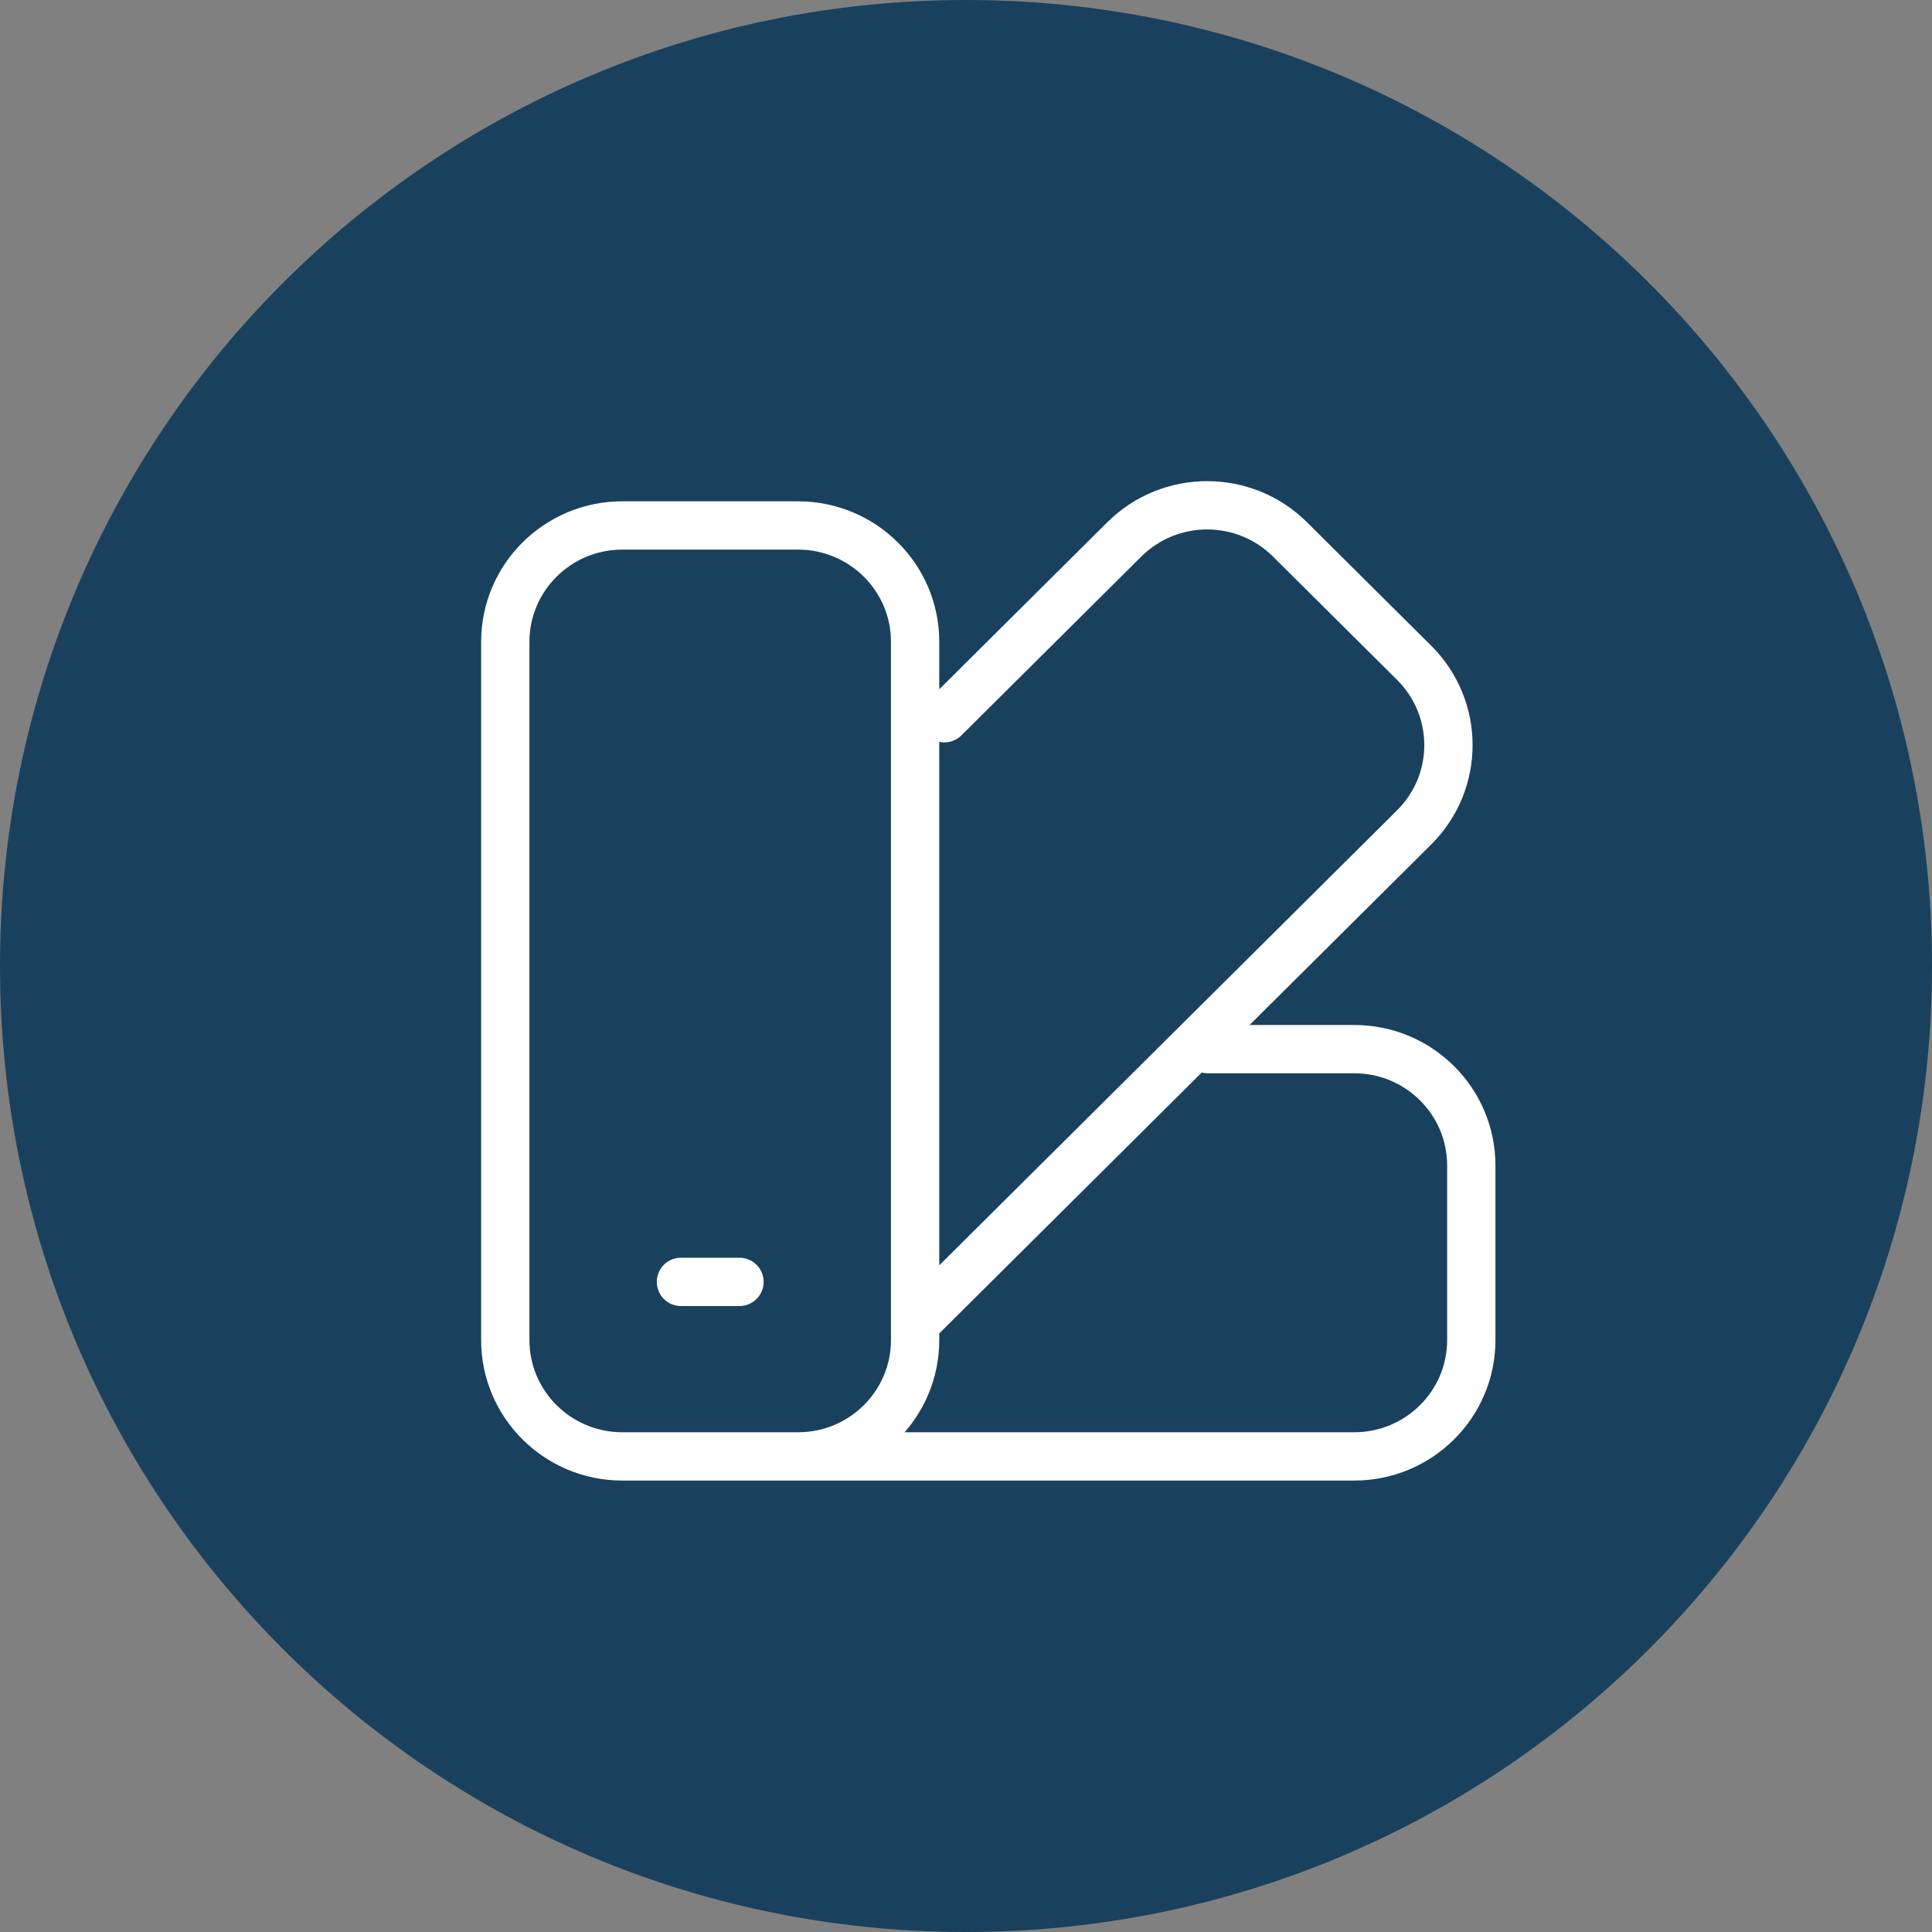
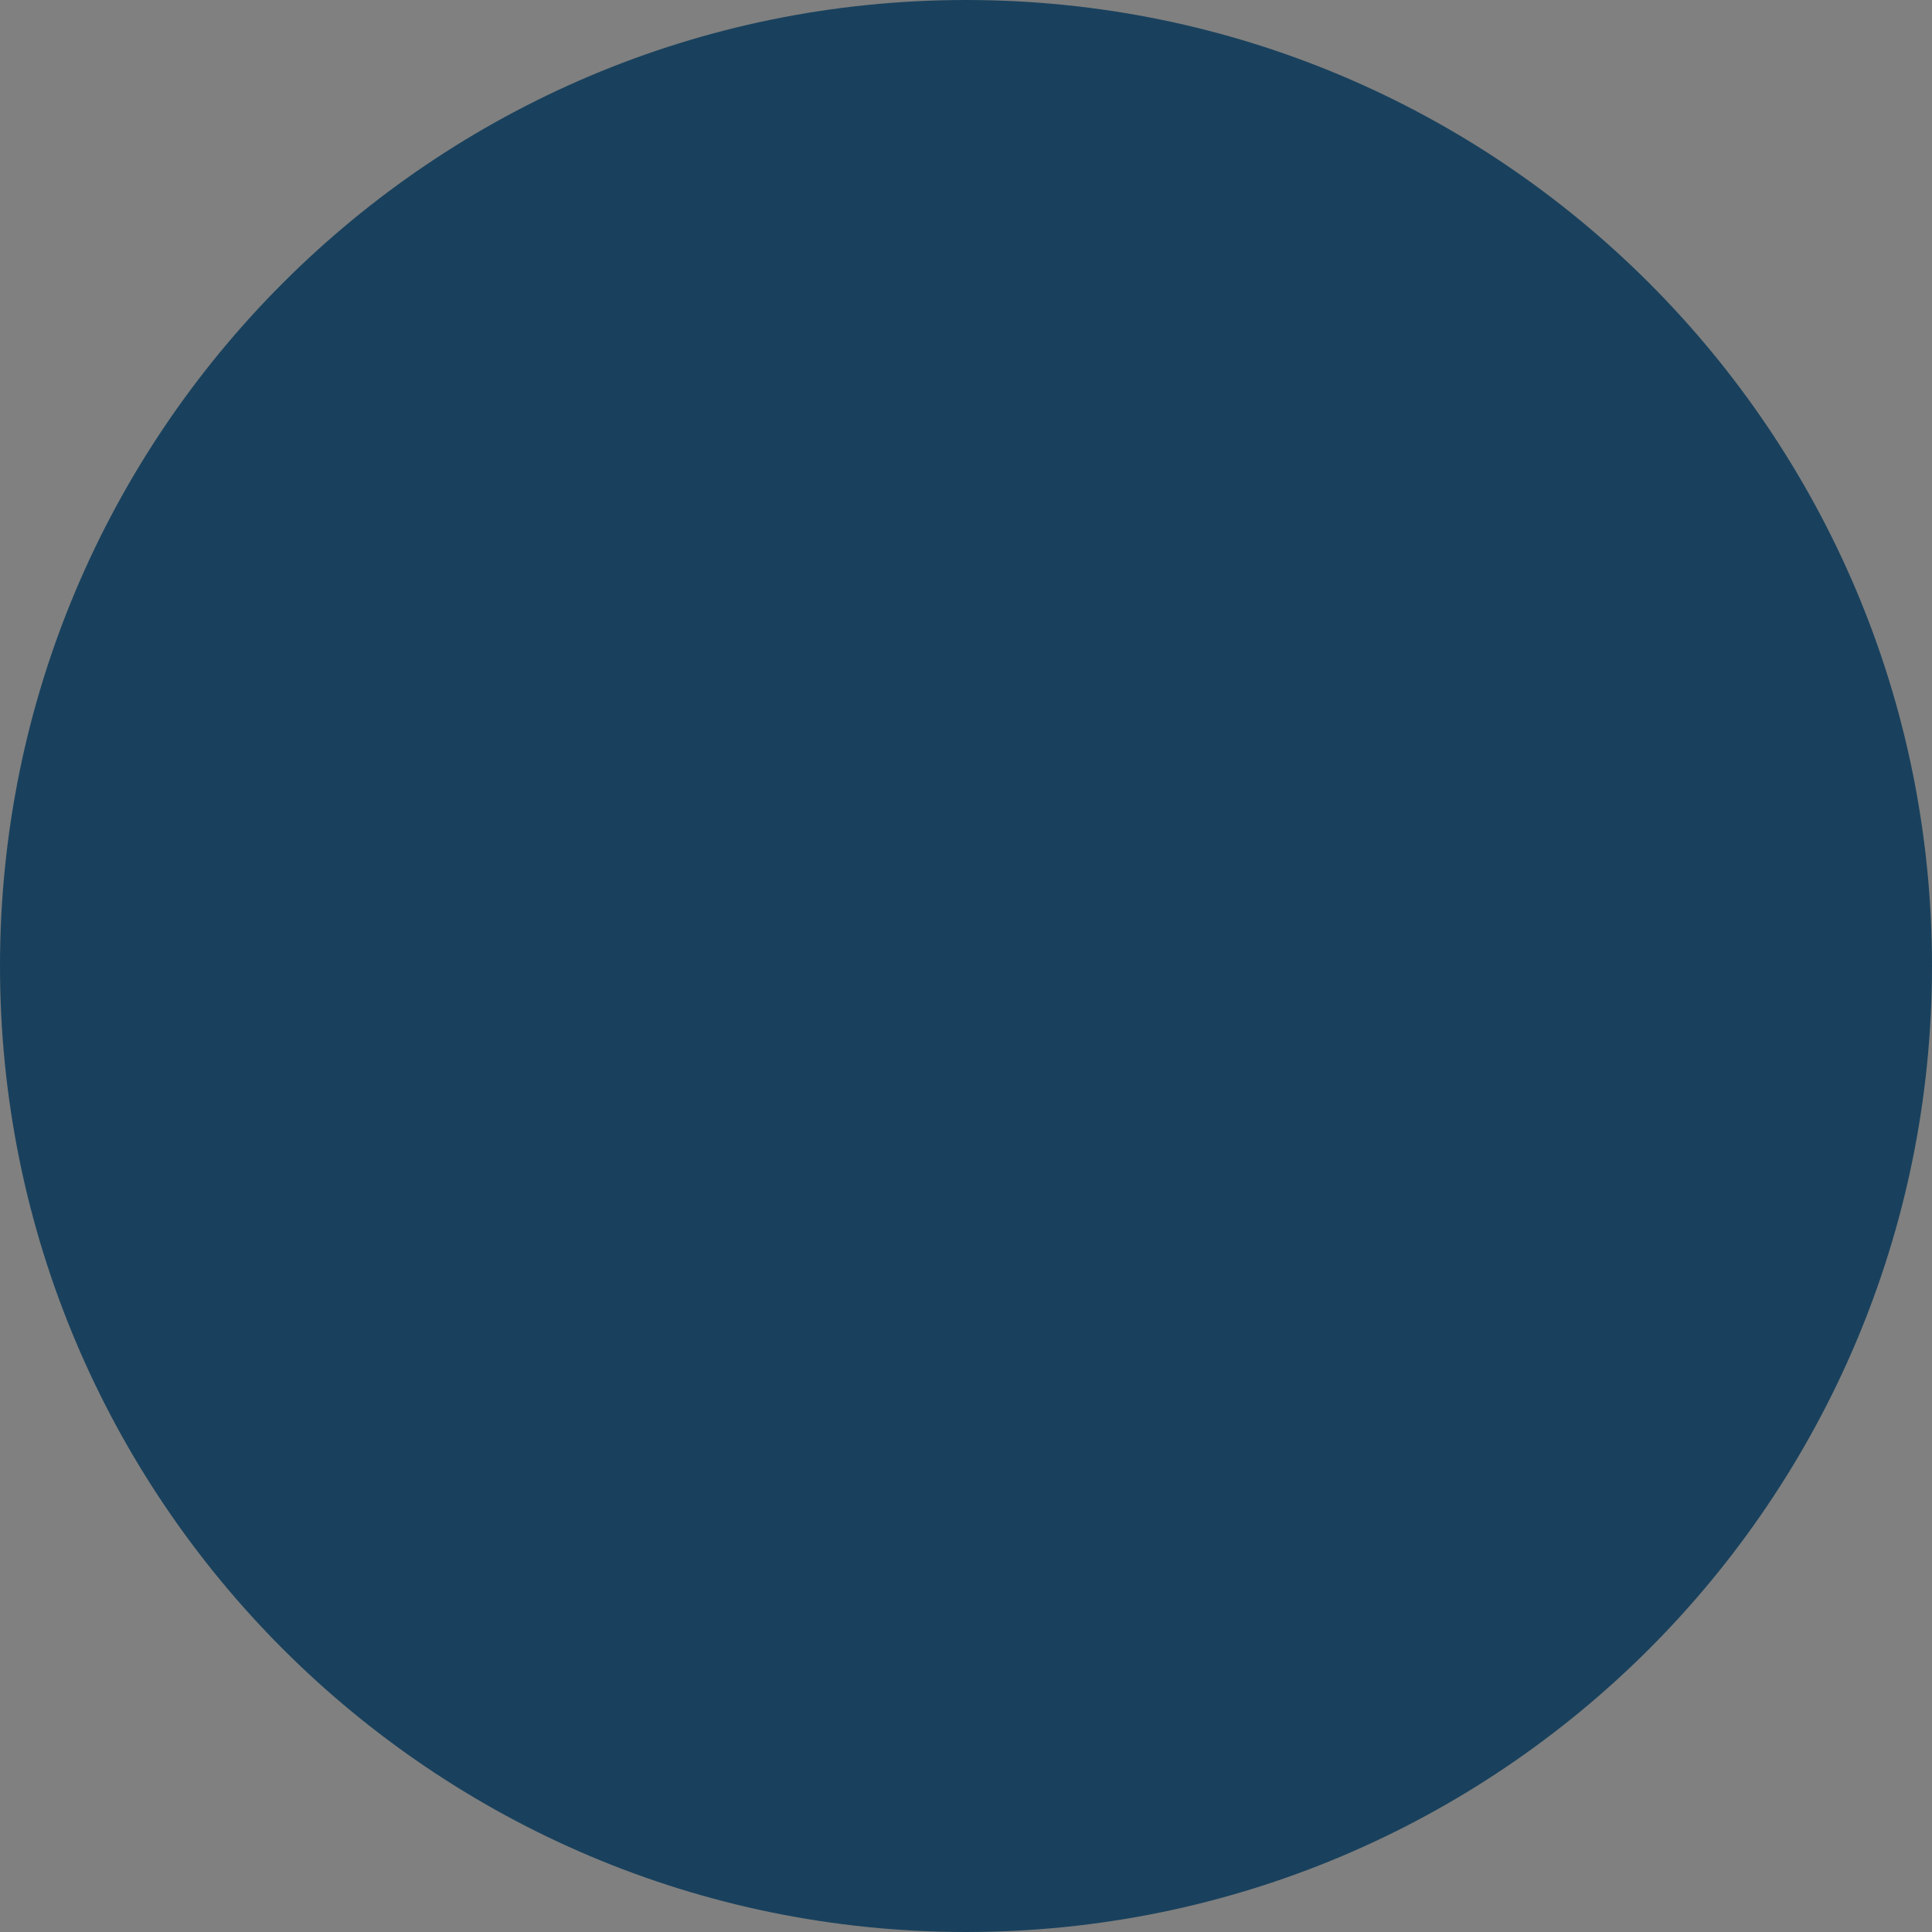
<svg xmlns="http://www.w3.org/2000/svg" width="80" height="80" viewBox="0 0 80 80" fill="none">
  <rect x="0" y="0" width="80" height="80" fill="#808080" stroke="none" />
  <g clip-path="url(#clip0_65_2290)">
    <path d="M40 80C62.091 80 80 62.091 80 40C80 17.909 62.091 0 40 0C17.909 0 0 17.909 0 40C0 62.091 17.909 80 40 80Z" fill="#19415D" />
-     <path d="M20.923 26.576C20.923 23.915 23.094 21.758 25.771 21.758H33.044C35.722 21.758 37.893 23.915 37.893 26.576V55.489C37.893 58.15 35.722 60.307 33.044 60.307H25.771C23.094 60.307 20.923 58.15 20.923 55.489V26.576Z" fill="#19415D" />
-     <path d="M28.196 53.08H30.62M50.014 43.442H56.074C58.752 43.442 60.923 45.599 60.923 48.261V55.489C60.923 58.15 58.752 60.307 56.074 60.307H30.62M39.105 29.741L46.557 22.334C48.451 20.453 51.52 20.453 53.414 22.334L58.557 27.445C60.45 29.327 60.45 32.378 58.557 34.26L37.893 54.798M25.771 60.307H33.044C35.722 60.307 37.893 58.15 37.893 55.489V26.576C37.893 23.915 35.722 21.758 33.044 21.758H25.771C23.094 21.758 20.923 23.915 20.923 26.576V55.489C20.923 58.15 23.094 60.307 25.771 60.307Z" stroke="white" stroke-width="2" stroke-linecap="round" stroke-linejoin="round" />
+     <path d="M20.923 26.576C20.923 23.915 23.094 21.758 25.771 21.758H33.044C35.722 21.758 37.893 23.915 37.893 26.576C37.893 58.15 35.722 60.307 33.044 60.307H25.771C23.094 60.307 20.923 58.15 20.923 55.489V26.576Z" fill="#19415D" />
  </g>
  <defs>
    <clipPath id="clip0_65_2290">
      <rect width="80" height="80" fill="white" />
    </clipPath>
  </defs>
</svg>